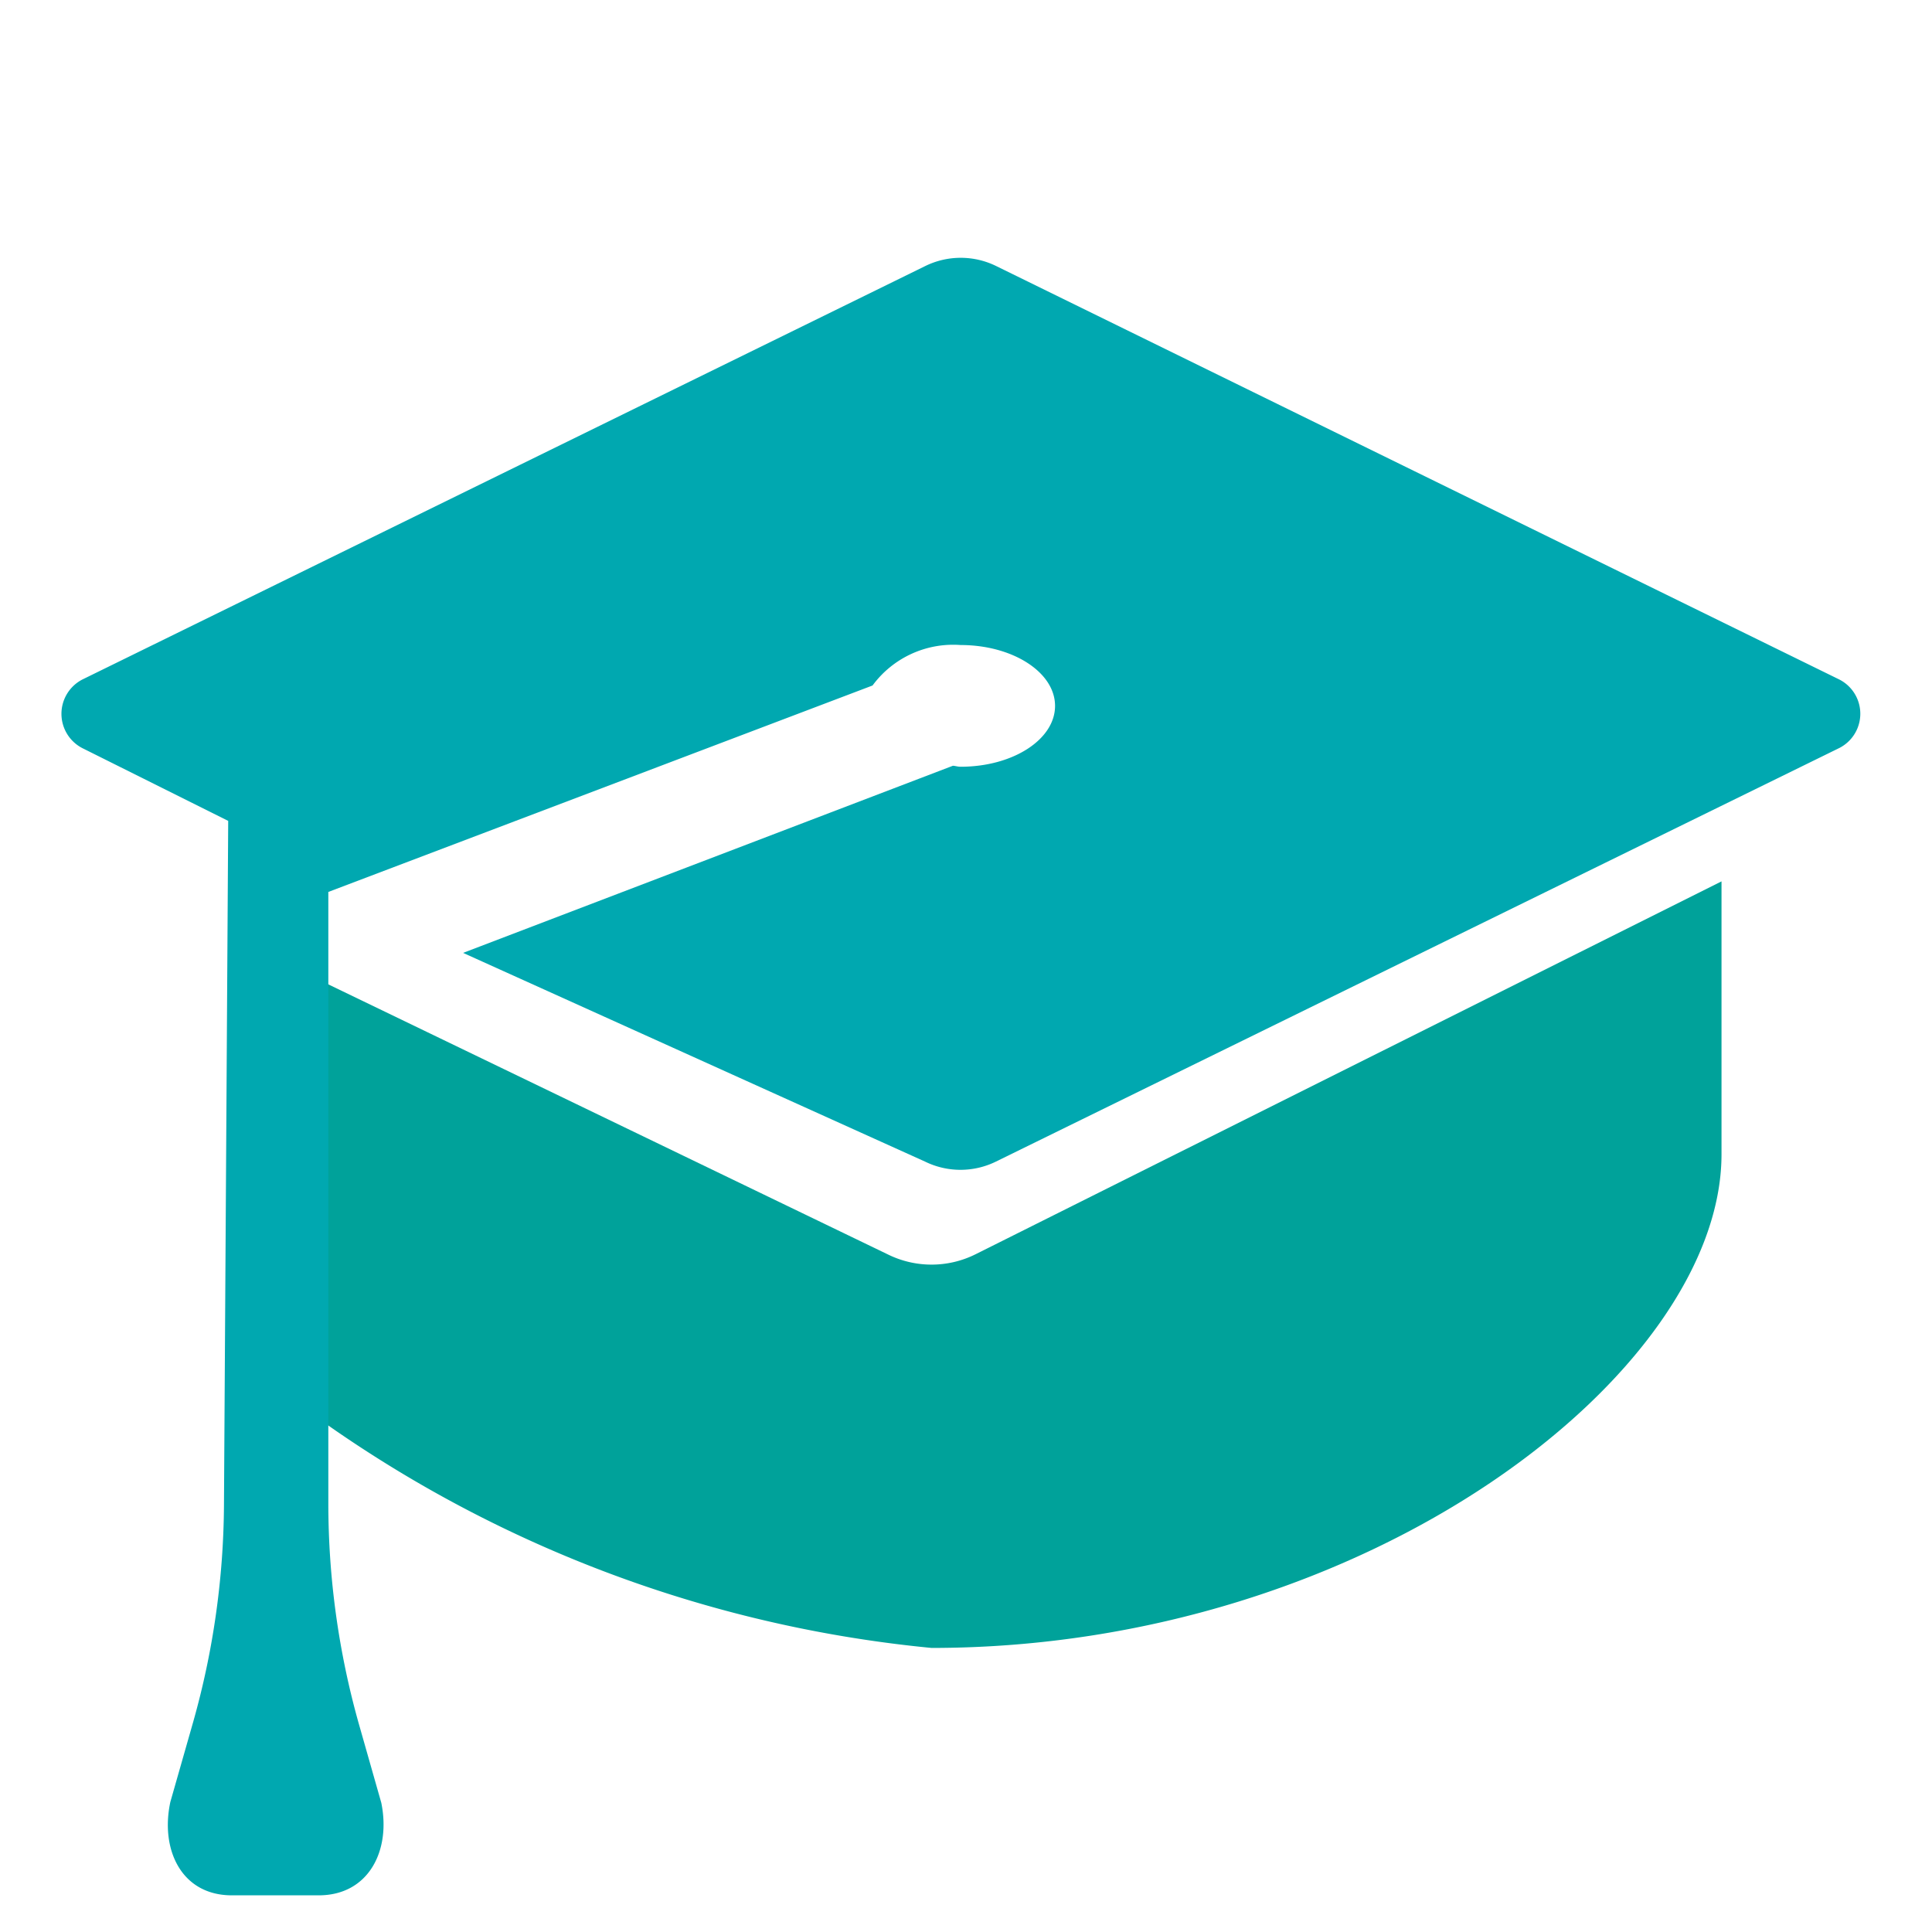
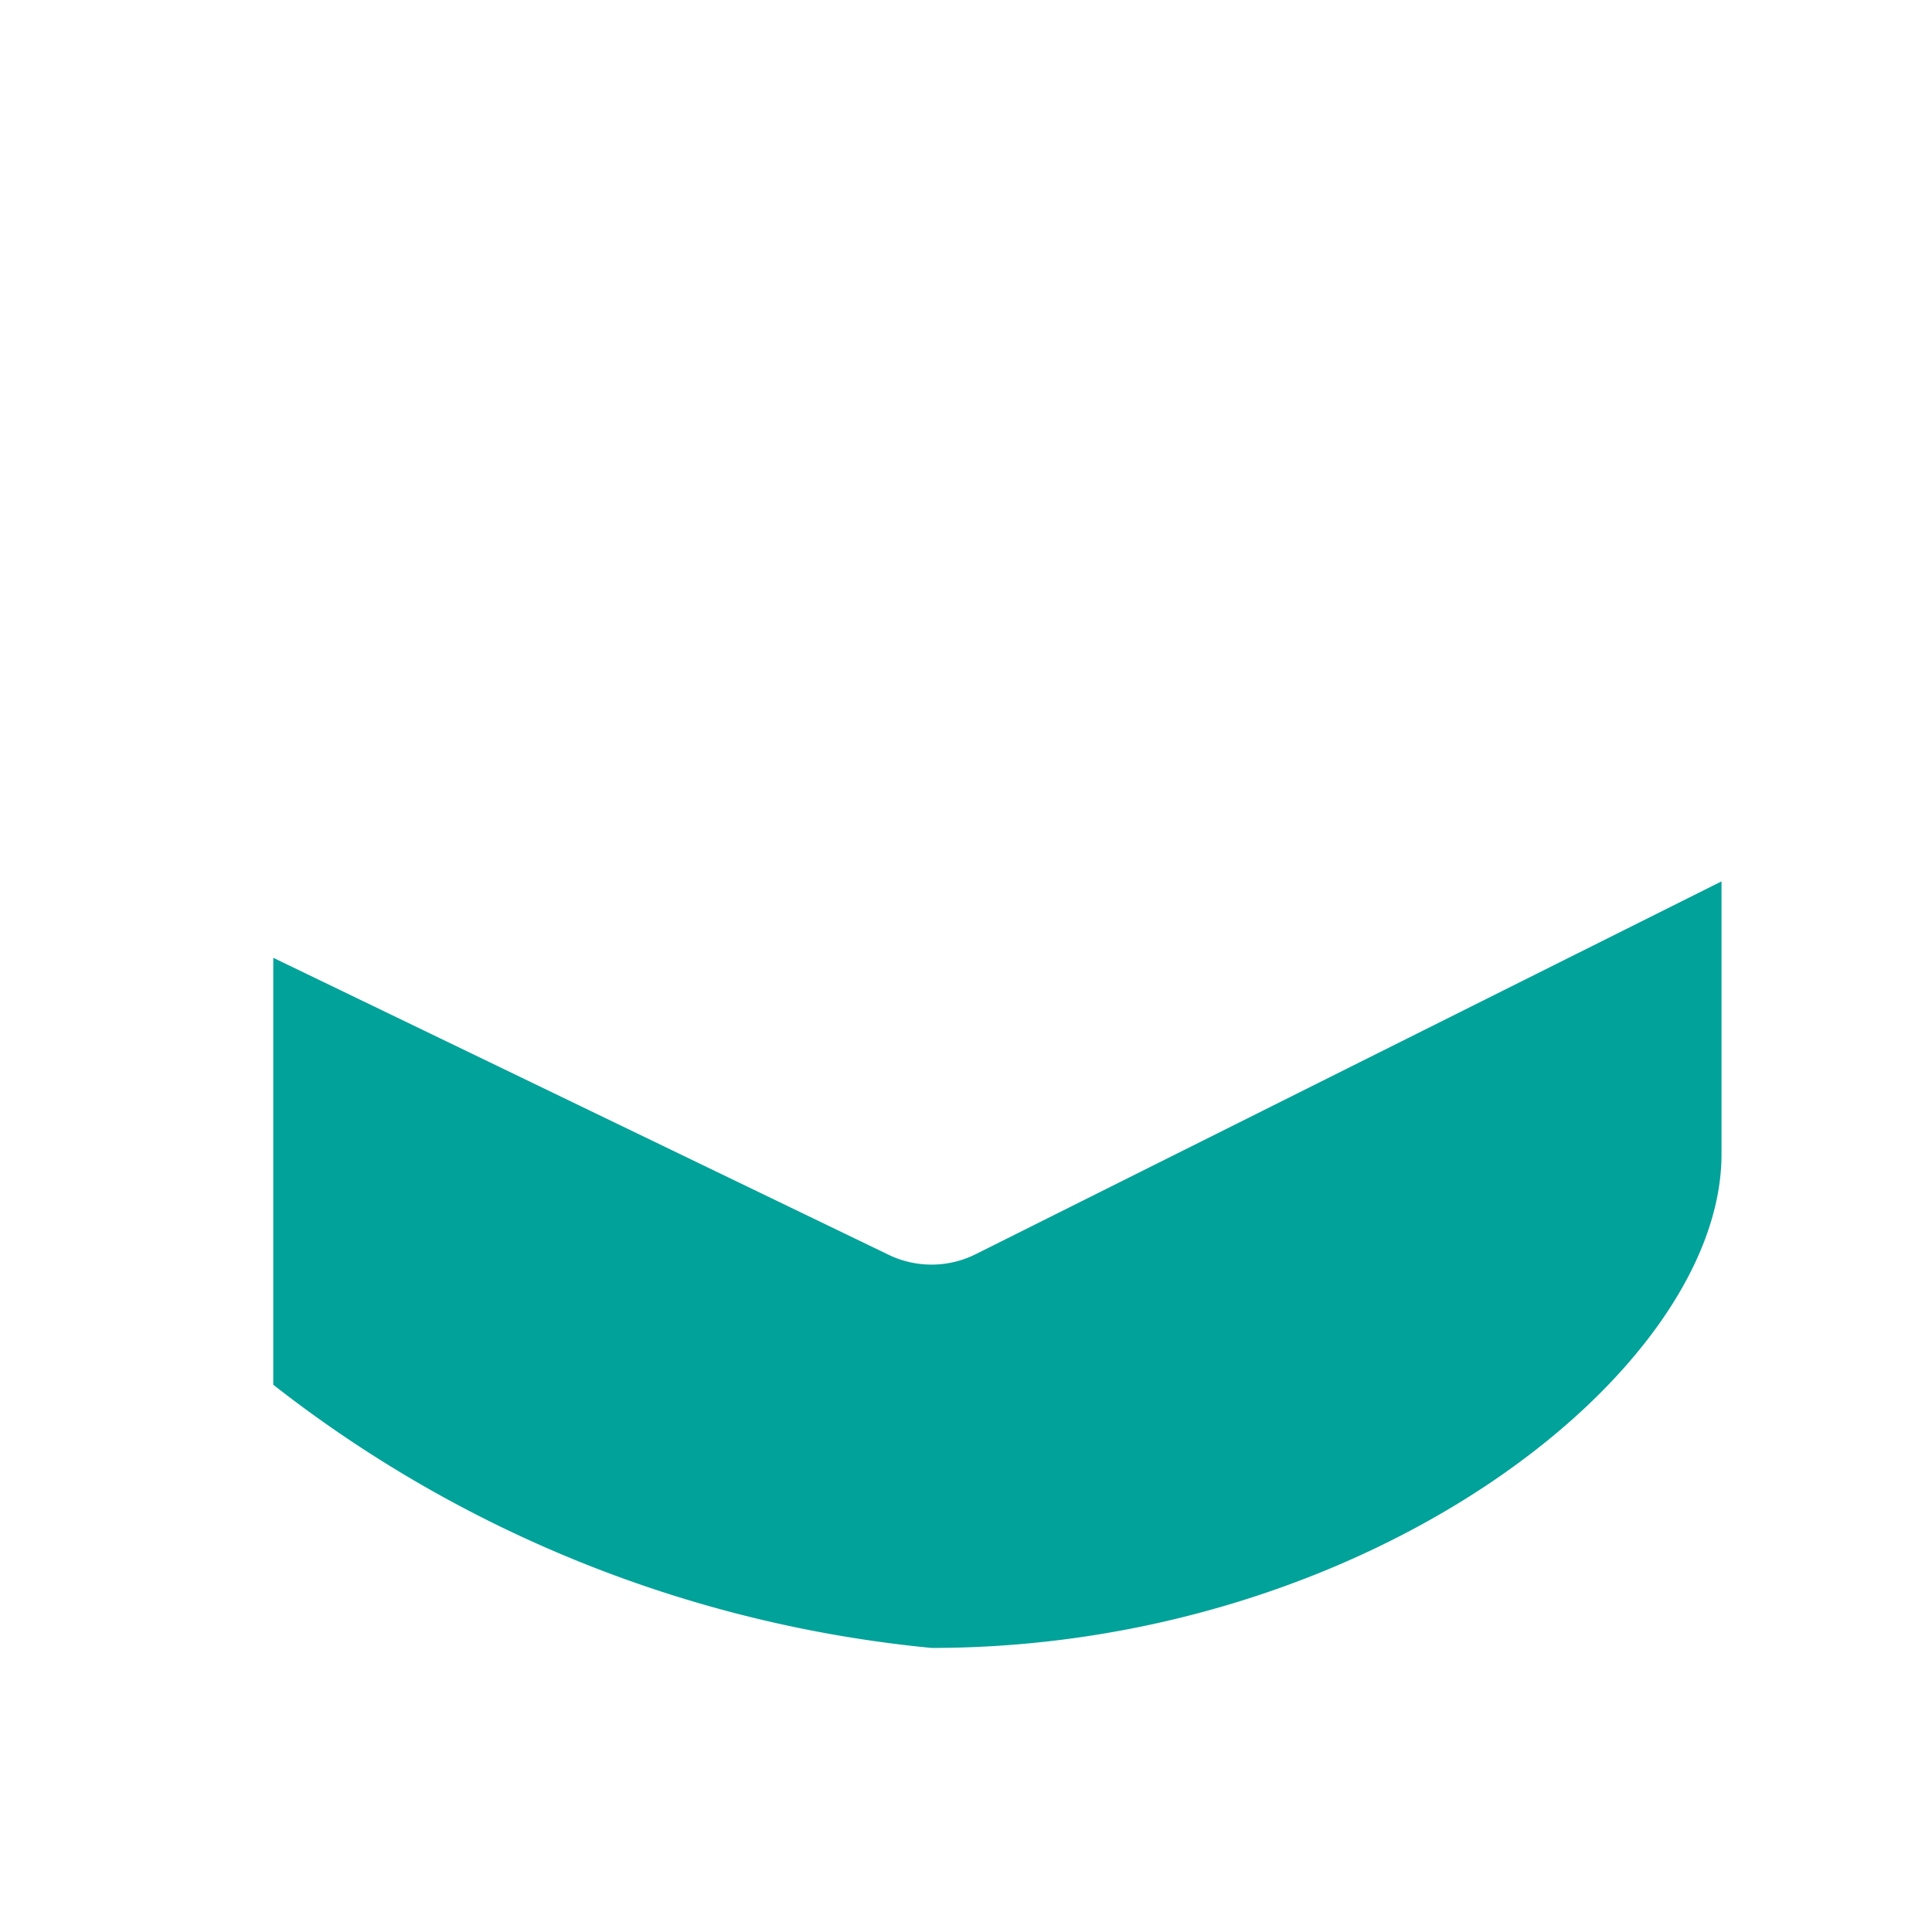
<svg xmlns="http://www.w3.org/2000/svg" width="48.316" height="48.316" viewBox="0 0 48.316 48.316">
  <g id="Smock_Education_18_N" transform="translate(0 0.358)">
-     <rect id="Canvas" width="48.316" height="48.316" transform="translate(0 -0.358)" fill="#ff13dc" opacity="0" />
    <path id="パス_32750" data-name="パス 32750" d="M19.358,18.5a2.469,2.469,0,0,0,2.209,0L40.218,9.177V16c0,5.456-8.844,12.347-19.756,12.347A31.623,31.623,0,0,1,4,21.765V11.088Z" transform="translate(2.834 12.507)" fill="#00a29a" />
-     <path id="パス_32751" data-name="パス 32751" d="M44.907,12.4,23.84,2.069a2.011,2.011,0,0,0-1.768,0L1.011,12.4a.965.965,0,0,0,0,1.737l3.626,1.809L4.531,33.066a20.353,20.353,0,0,1-.764,5.393L3.19,40.481c-.257,1.2.283,2.335,1.538,2.335H6.9c1.247,0,1.812-1.118,1.565-2.316L7.9,38.514a20.319,20.319,0,0,1-.759-5.5V17.723L20.751,12.56a2.505,2.505,0,0,1,2.2-1.012c1.306,0,2.364.681,2.364,1.522s-1.054,1.522-2.364,1.522c-.067,0-.124-.021-.19-.025L10.511,19.247l11.558,5.222a2.011,2.011,0,0,0,1.762,0L44.9,14.137a.961.961,0,0,0,.005-1.738Z" transform="translate(1.07 4.225)" fill="#00a8b0" />
  </g>
</svg>